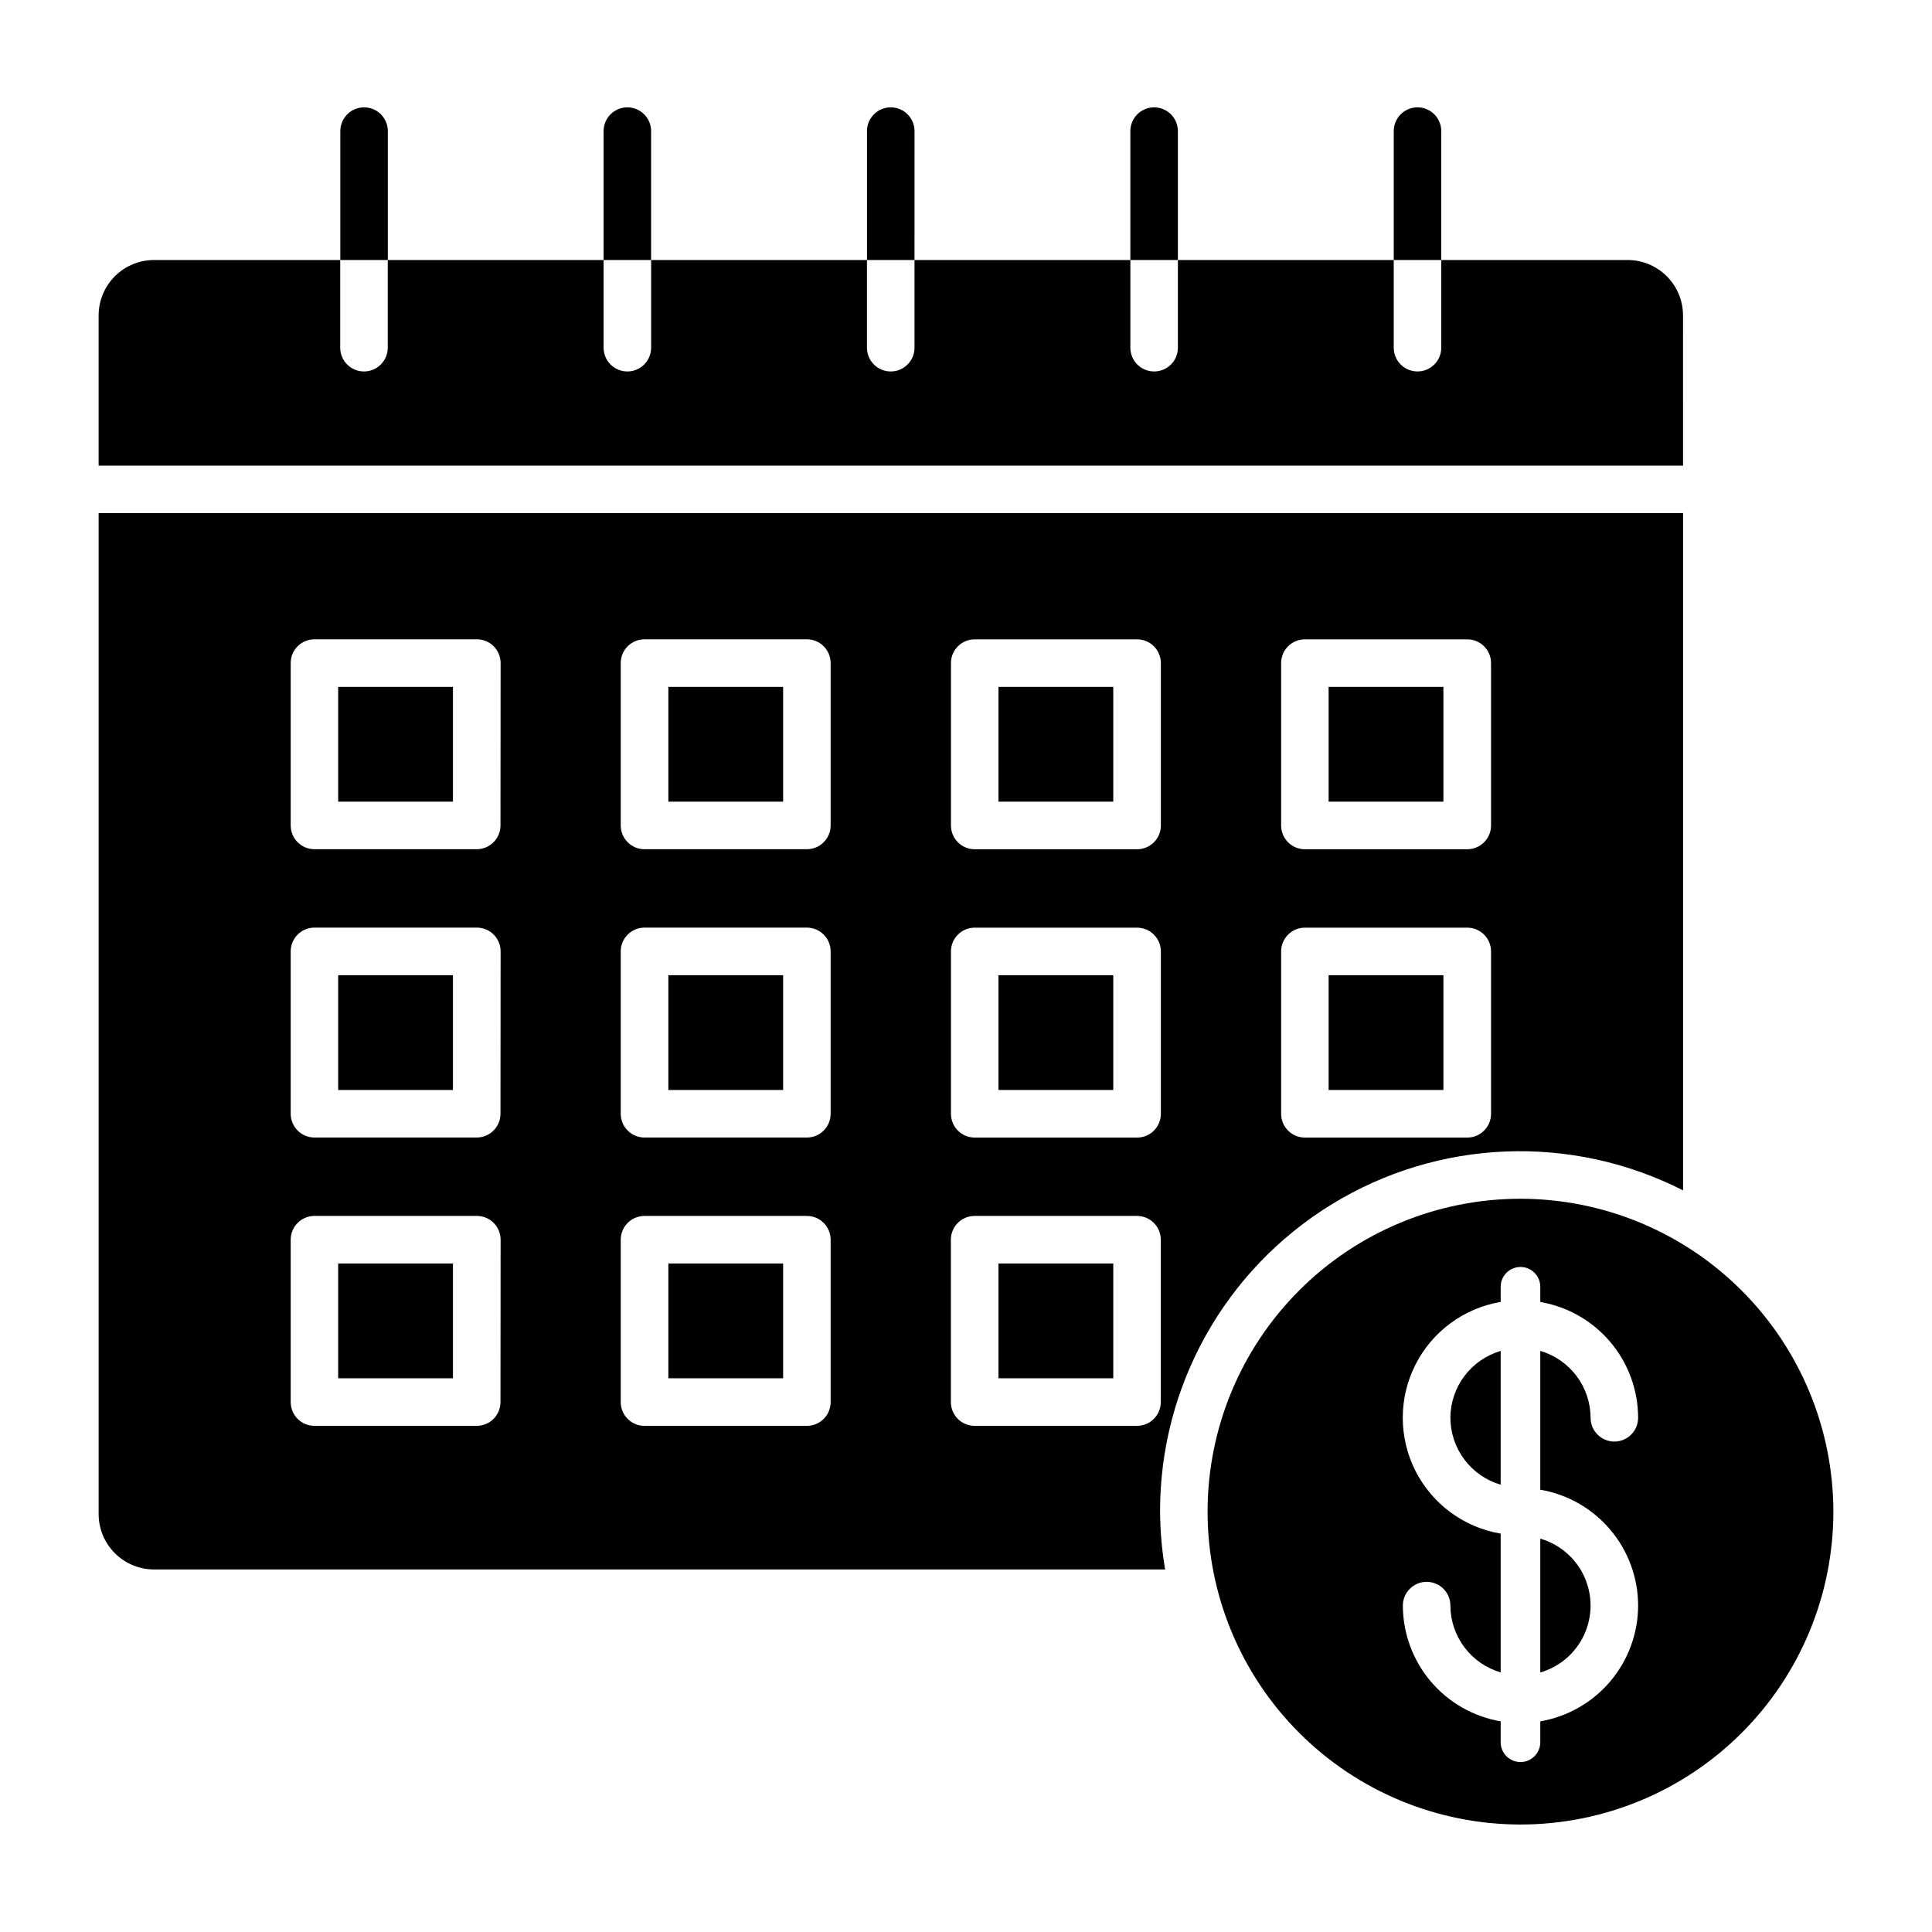
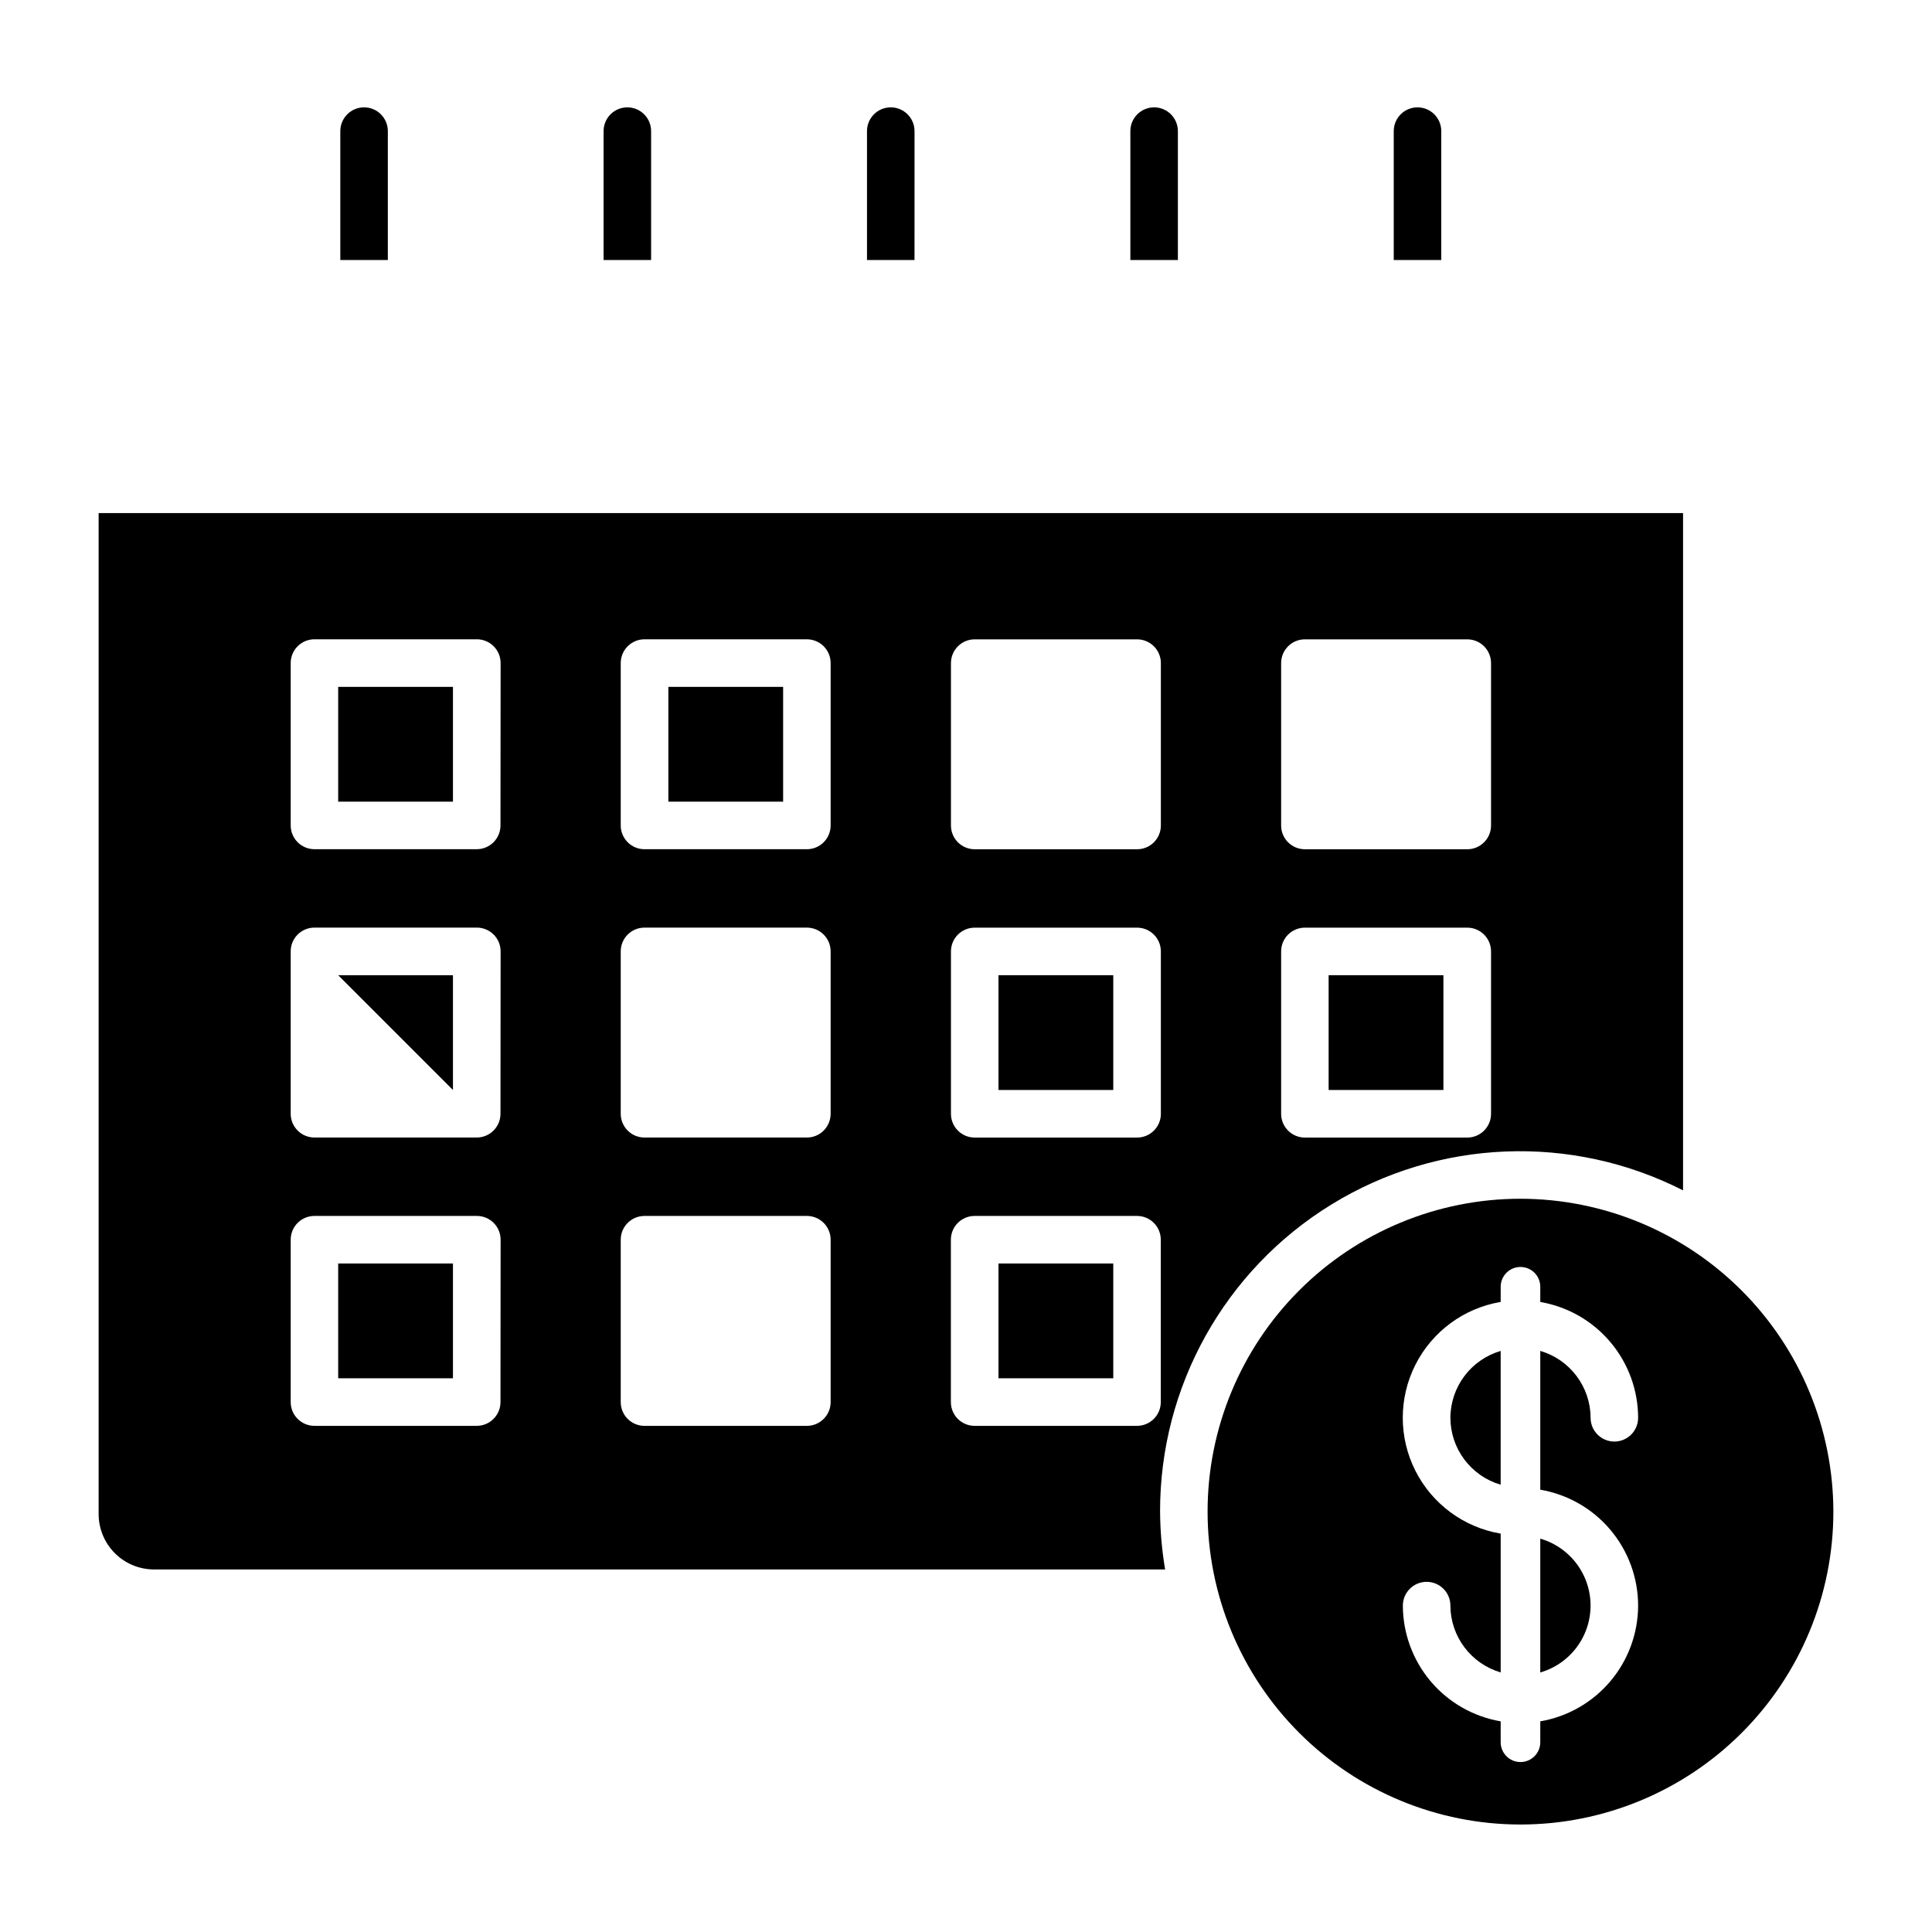
<svg xmlns="http://www.w3.org/2000/svg" fill="#000000" width="800px" height="800px" version="1.1" viewBox="144 144 512 512">
  <g>
    <path d="m525.95 178.75c0-3.481-2.816-6.301-6.297-6.301-3.477 0-6.297 2.82-6.297 6.301v34.152h12.594z" />
    <path d="m456.15 178.75c0-3.481-2.82-6.301-6.297-6.301-3.481 0-6.297 2.82-6.297 6.301v34.152h12.594z" />
    <path d="m386.36 178.75c0-3.481-2.82-6.301-6.301-6.301-3.477 0-6.297 2.82-6.297 6.301v34.152h12.594z" />
    <path d="m316.55 178.75c0-3.481-2.82-6.301-6.297-6.301-3.477 0-6.297 2.82-6.297 6.301v34.152h12.594z" />
    <path d="m246.78 178.75c0-3.481-2.816-6.301-6.297-6.301-3.477 0-6.297 2.82-6.297 6.301v34.152h12.594z" />
    <path d="m233.62 478.84h30.418v30.418h-30.418z" />
    <path d="m408.61 402.44h30.418v30.418h-30.418z" />
-     <path d="m233.62 402.44h30.418v30.418h-30.418z" />
-     <path d="m408.61 326.03h30.418v30.418h-30.418z" />
+     <path d="m233.62 402.44h30.418v30.418z" />
    <path d="m546.94 461.68c-21.988 0-43.082 8.734-58.629 24.285-15.551 15.551-24.289 36.641-24.289 58.633 0 21.992 8.738 43.082 24.289 58.633 15.547 15.551 36.641 24.285 58.629 24.285 21.992 0 43.082-8.734 58.633-24.285s24.289-36.641 24.289-58.633c-0.027-21.984-8.773-43.059-24.316-58.602-15.547-15.547-36.621-24.289-58.605-24.316zm31.18 107.82c-0.02 7.348-2.629 14.457-7.371 20.066-4.746 5.613-11.316 9.367-18.559 10.609v5.539c0 2.894-2.352 5.246-5.25 5.246-2.898 0-5.246-2.352-5.246-5.246v-5.539c-7.242-1.242-13.812-5-18.555-10.609-4.738-5.613-7.348-12.719-7.367-20.066 0-3.477 2.82-6.297 6.301-6.297 3.477 0 6.297 2.82 6.297 6.297 0.016 3.996 1.324 7.875 3.727 11.066 2.398 3.188 5.766 5.519 9.598 6.641v-36.781c-9.754-1.648-18.141-7.832-22.602-16.66-4.461-8.832-4.461-19.254 0-28.082s12.848-15.012 22.602-16.66v-4.016c0-2.898 2.348-5.246 5.246-5.246 2.898 0 5.25 2.348 5.25 5.246v4.027c7.246 1.238 13.82 5 18.562 10.617 4.746 5.613 7.356 12.727 7.367 20.078 0 3.477-2.82 6.297-6.297 6.297-3.477 0-6.297-2.82-6.297-6.297-0.016-4-1.32-7.883-3.727-11.078-2.402-3.195-5.773-5.527-9.609-6.652v36.785c7.25 1.242 13.828 5.004 18.57 10.625 4.746 5.621 7.352 12.738 7.359 20.09z" />
    <path d="m496.1 402.44h30.418v30.418h-30.418z" />
    <path d="m233.62 326.03h30.418v30.418h-30.418z" />
-     <path d="m590.02 227.6c0-3.898-1.551-7.637-4.305-10.391-2.754-2.758-6.492-4.305-10.391-4.305h-49.375v23.238c0 3.477-2.816 6.297-6.297 6.297-3.477 0-6.297-2.82-6.297-6.297v-23.234h-57.203v23.238c0 3.477-2.82 6.297-6.297 6.297-3.481 0-6.297-2.82-6.297-6.297v-23.238h-57.203v23.238c0 3.477-2.82 6.297-6.301 6.297-3.477 0-6.297-2.82-6.297-6.297v-23.238h-57.203v23.238c0 3.477-2.82 6.297-6.297 6.297-3.477 0-6.297-2.82-6.297-6.297v-23.238h-57.203v23.238c0 3.477-2.82 6.297-6.301 6.297-3.477 0-6.297-2.82-6.297-6.297v-23.238h-49.332c-3.894 0-7.633 1.547-10.391 4.305-2.754 2.754-4.301 6.492-4.301 10.391v39.797h419.89z" />
-     <path d="m496.1 326.03h30.418v30.418h-30.418z" />
    <path d="m552.19 587.22c5.16-1.492 9.414-5.16 11.648-10.043 2.238-4.883 2.238-10.496 0-15.379-2.234-4.883-6.488-8.547-11.648-10.039z" />
-     <path d="m321.12 478.84h30.418v30.418h-30.418z" />
    <path d="m408.61 478.84h30.418v30.418h-30.418z" />
    <path d="m321.12 326.03h30.418v30.418h-30.418z" />
    <path d="m451.43 544.61c-0.062-33.199 17.148-64.039 45.434-81.418 28.289-17.379 63.578-18.793 93.164-3.731v-179.48l-419.89-0.004v265.25c0 3.898 1.547 7.637 4.301 10.391 2.758 2.758 6.496 4.305 10.391 4.305h267.94c-0.855-5.059-1.305-10.18-1.336-15.312zm32.082-224.88c0-3.477 2.816-6.297 6.297-6.297h43.035-0.004c3.481 0 6.301 2.82 6.301 6.297v43.035c0 3.477-2.82 6.297-6.301 6.297h-43.035 0.004c-3.481 0-6.297-2.82-6.297-6.297zm0 76.406c0-3.477 2.816-6.297 6.297-6.297h43.035-0.004c3.481 0 6.301 2.82 6.301 6.297v43.035c0 3.477-2.82 6.297-6.301 6.297h-43.035 0.004c-3.481 0-6.297-2.82-6.297-6.297zm-87.5-76.406c0-3.477 2.816-6.297 6.297-6.297h43.035-0.004c3.481 0 6.301 2.82 6.301 6.297v43.035c0 3.477-2.82 6.297-6.301 6.297h-43.035 0.004c-3.481 0-6.297-2.82-6.297-6.297zm0 76.406c0-3.477 2.816-6.297 6.297-6.297h43.035-0.004c3.481 0 6.301 2.82 6.301 6.297v43.035c0 3.477-2.82 6.297-6.301 6.297h-43.035 0.004c-3.481 0-6.297-2.82-6.297-6.297zm-119.38 119.43c0 3.477-2.816 6.297-6.297 6.297h-43c-3.481 0-6.297-2.82-6.297-6.297v-43.035c0-3.477 2.816-6.297 6.297-6.297h43.035-0.004c3.481 0 6.301 2.82 6.301 6.297zm0-76.41v-0.004c0 3.481-2.816 6.301-6.297 6.301h-43c-3.481 0-6.297-2.82-6.297-6.301v-43.035 0.004c0-3.481 2.816-6.297 6.297-6.297h43.035-0.004c3.481 0 6.301 2.816 6.301 6.297zm0-76.406c0 3.477-2.816 6.297-6.297 6.297h-43c-3.481 0-6.297-2.82-6.297-6.297v-43.035c0-3.481 2.816-6.297 6.297-6.297h43.035-0.004c3.481 0 6.301 2.816 6.301 6.297zm87.496 152.82c0 3.477-2.82 6.297-6.297 6.297h-43.035c-3.477 0-6.297-2.82-6.297-6.297v-43.035c0-3.477 2.82-6.297 6.297-6.297h43.035c3.477 0 6.297 2.82 6.297 6.297zm0-76.41v-0.004c0 3.481-2.82 6.301-6.297 6.301h-43.035c-3.477 0-6.297-2.82-6.297-6.301v-43.035 0.004c0-3.481 2.82-6.297 6.297-6.297h43.035c3.477 0 6.297 2.816 6.297 6.297zm0-76.406c0 3.477-2.82 6.297-6.297 6.297h-43.035c-3.477 0-6.297-2.82-6.297-6.297v-43.035c0-3.481 2.82-6.297 6.297-6.297h43.035c3.477 0 6.297 2.816 6.297 6.297zm81.191 159.11h-43.035 0.004c-3.481 0-6.297-2.82-6.297-6.297v-43.035c0-3.477 2.816-6.297 6.297-6.297h43.035-0.004c3.481 0 6.301 2.82 6.301 6.297v43.035c0 1.668-0.664 3.269-1.848 4.453-1.18 1.18-2.781 1.844-4.453 1.844z" />
-     <path d="m321.12 402.44h30.418v30.418h-30.418z" />
    <path d="m528.37 519.74c0.012 3.996 1.316 7.879 3.719 11.074s5.769 5.527 9.605 6.652v-35.457c-3.836 1.125-7.203 3.461-9.605 6.652-2.402 3.195-3.707 7.082-3.719 11.078z" />
  </g>
</svg>